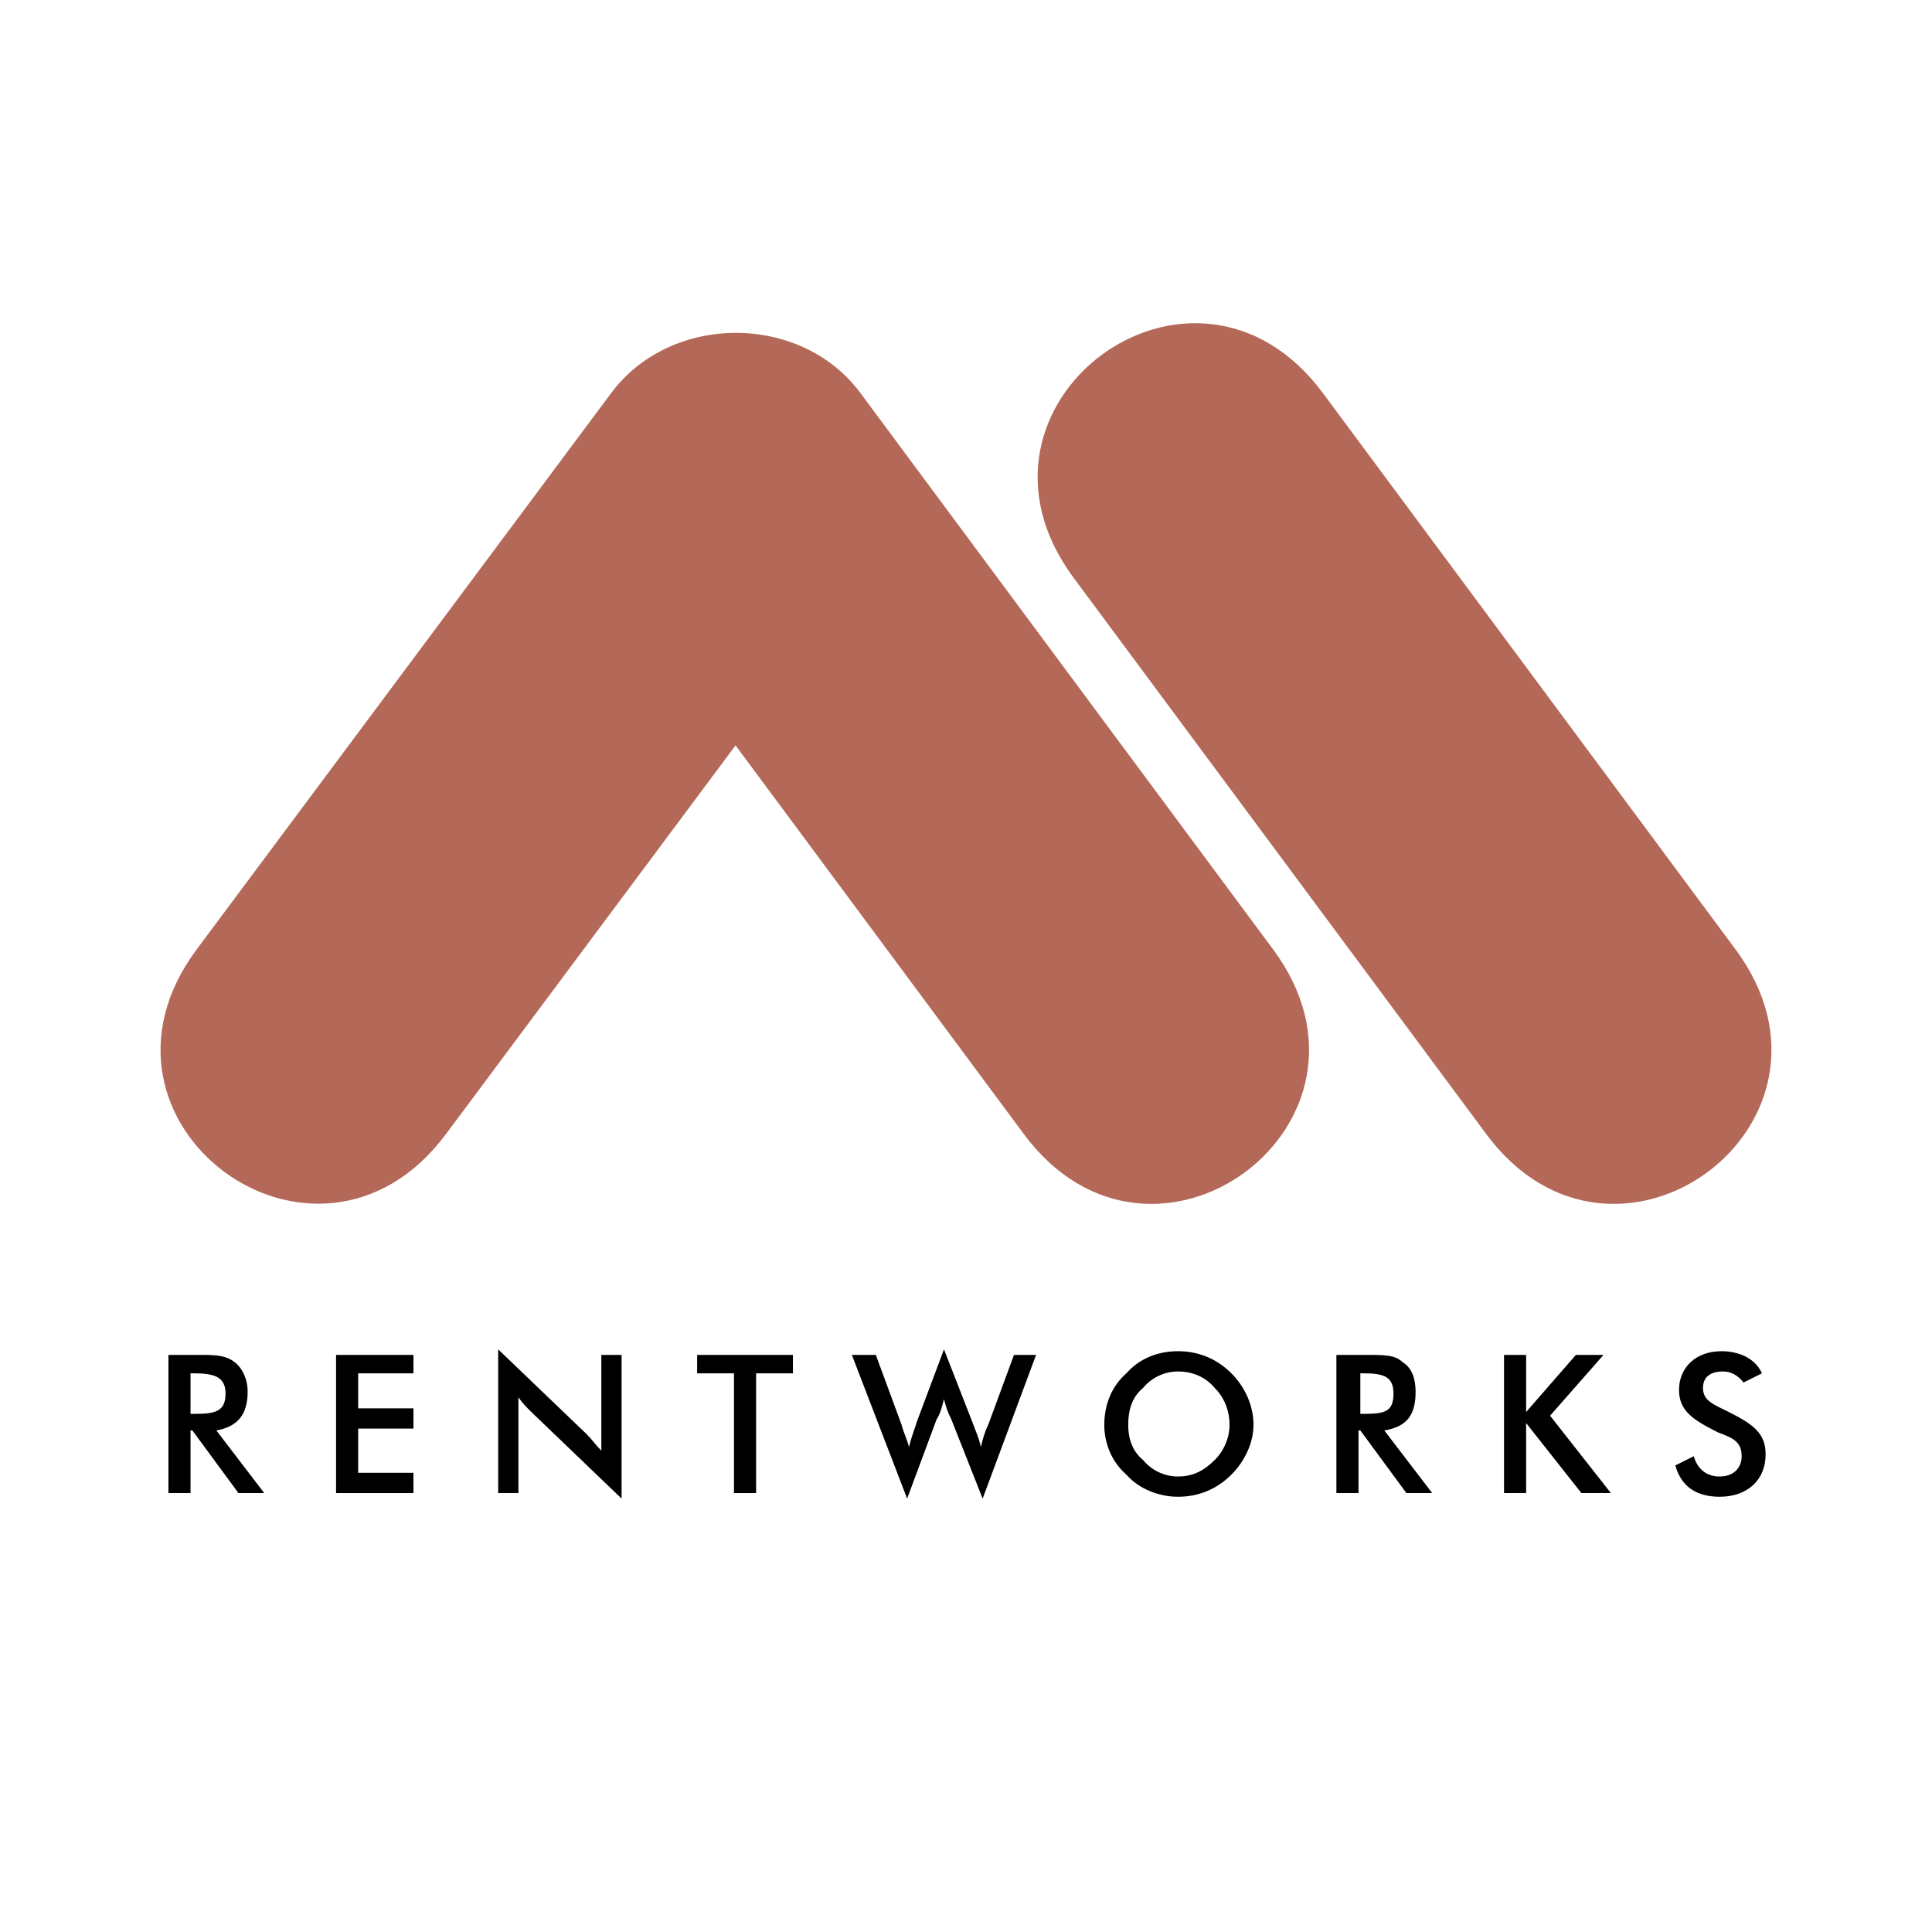
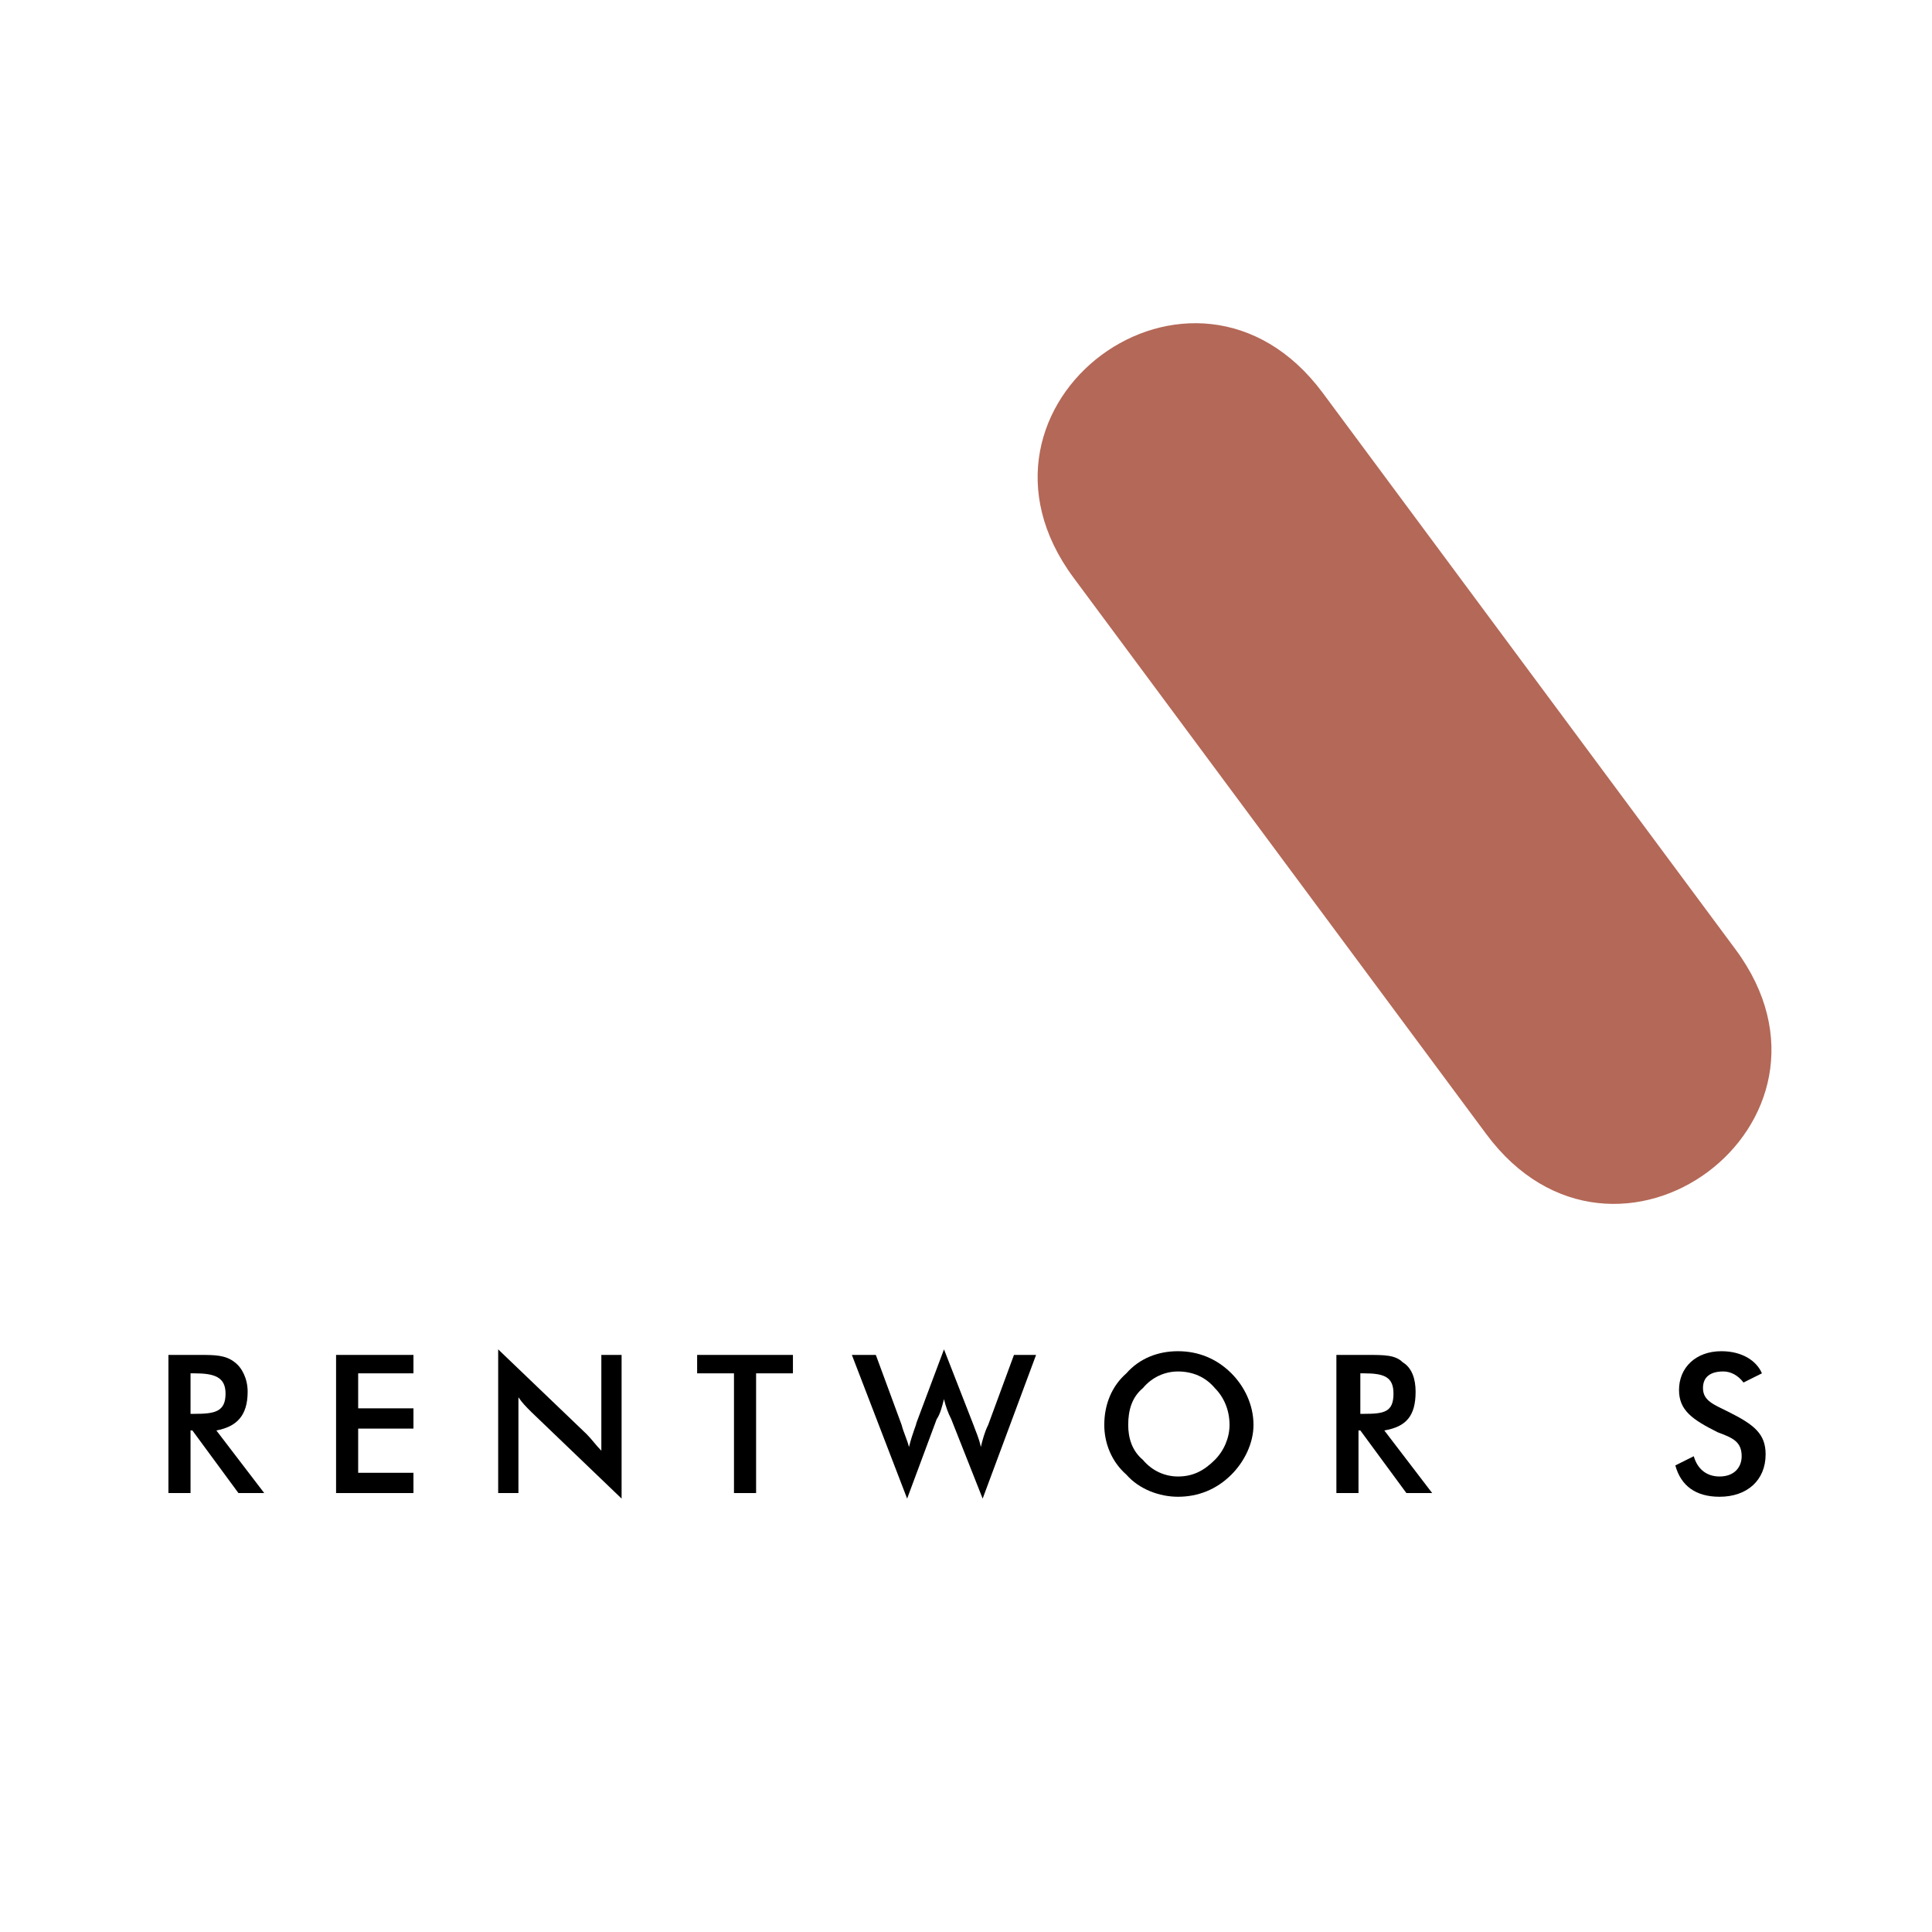
<svg xmlns="http://www.w3.org/2000/svg" version="1.0" id="Layer_1" x="0px" y="0px" width="192.756px" height="192.756px" viewBox="0 0 192.756 192.756" enable-background="new 0 0 192.756 192.756" xml:space="preserve">
  <g>
    <polygon fill-rule="evenodd" clip-rule="evenodd" fill="#FFFFFF" points="0,0 192.756,0 192.756,192.756 0,192.756 0,0  " />
-     <path fill="#B46857" d="M44.491,113.15c-12.889,17.303-37.775-1.102-24.863-18.434L60.982,39.21c5.954-7.992,18.925-8.005,24.862,0   l41.171,55.506c12.865,17.344-12,35.776-24.863,18.434L73.386,74.368L44.491,113.15L44.491,113.15z" />
    <path fill-rule="evenodd" clip-rule="evenodd" d="M19.01,141.061v-4.043h0.368c2.022,0,3.125,0.367,3.125,2.021   c0,1.838-1.103,2.021-3.125,2.021H19.01L19.01,141.061z M19.01,142.715h0.184l4.595,6.248h2.573l-4.778-6.248   c2.021-0.367,3.124-1.471,3.124-3.861c0-1.285-0.551-2.389-1.287-2.939c-0.919-0.734-2.021-0.734-3.492-0.734h-3.125v13.783h2.206   V142.715L19.01,142.715z" />
    <polygon fill-rule="evenodd" clip-rule="evenodd" points="33.53,135.18 41.25,135.18 41.25,137.018 35.735,137.018 35.735,140.51    41.25,140.51 41.25,142.531 35.735,142.531 35.735,146.941 41.25,146.941 41.25,148.963 33.53,148.963 33.53,135.18  " />
    <path fill-rule="evenodd" clip-rule="evenodd" d="M49.704,134.627l8.822,8.455c0.551,0.551,0.918,1.104,1.47,1.654v-9.557h2.021   v14.336l-9.006-8.639c-0.551-0.551-0.919-0.92-1.287-1.471v9.557h-2.021V134.627L49.704,134.627z" />
    <polygon fill-rule="evenodd" clip-rule="evenodd" points="75.436,148.963 73.229,148.963 73.229,137.018 69.554,137.018    69.554,135.18 79.111,135.18 79.111,137.018 75.436,137.018 75.436,148.963  " />
    <path fill-rule="evenodd" clip-rule="evenodd" d="M87.382,135.18l2.573,6.982c0.184,0.736,0.552,1.471,0.735,2.207   c0.368-1.471,0.735-2.207,0.735-2.389l2.757-7.354l2.94,7.535c0.184,0.553,0.552,1.287,0.735,2.207   c0.184-0.736,0.367-1.471,0.735-2.207l2.573-6.982h2.205l-5.33,14.336l-3.125-7.904c-0.368-0.734-0.551-1.285-0.735-2.021   c-0.184,0.736-0.368,1.471-0.735,2.021l-2.94,7.904l-5.514-14.336H87.382L87.382,135.18z" />
    <path fill-rule="evenodd" clip-rule="evenodd" d="M122.671,142.162c0,1.287-0.552,2.574-1.47,3.494   c-1.104,1.102-2.206,1.654-3.677,1.654c-1.286,0-2.573-0.553-3.492-1.654c-1.103-0.92-1.47-2.207-1.47-3.494   c0-1.469,0.367-2.756,1.47-3.676c0.919-1.102,2.206-1.654,3.492-1.654c1.471,0,2.757,0.553,3.677,1.654   C122.119,139.406,122.671,140.693,122.671,142.162L122.671,142.162z M125.061,142.162c0-2.021-0.919-3.859-2.205-5.145   c-1.471-1.471-3.309-2.207-5.331-2.207c-2.021,0-3.859,0.736-5.146,2.207c-1.47,1.285-2.205,3.123-2.205,5.145   c0,1.84,0.735,3.678,2.205,4.963c1.287,1.471,3.309,2.207,5.146,2.207c2.022,0,3.86-0.736,5.331-2.207   C124.142,145.84,125.061,144.002,125.061,142.162L125.061,142.162z" />
    <path fill-rule="evenodd" clip-rule="evenodd" d="M135.721,141.061v-4.043h0.367c2.022,0,2.94,0.367,2.94,2.021   c0,1.838-0.918,2.021-2.94,2.021H135.721L135.721,141.061z M135.537,142.715h0.184l4.595,6.248h2.573l-4.778-6.248   c2.205-0.367,3.124-1.471,3.124-3.861c0-1.285-0.367-2.389-1.287-2.939c-0.734-0.734-1.837-0.734-3.491-0.734h-3.125v13.783h2.206   V142.715L135.537,142.715z" />
-     <polygon fill-rule="evenodd" clip-rule="evenodd" points="150.057,135.18 152.262,135.18 152.262,140.877 157.225,135.18    159.981,135.18 154.651,141.244 160.717,148.963 157.776,148.963 152.262,141.98 152.262,148.963 150.057,148.963 150.057,135.18     " />
    <path fill-rule="evenodd" clip-rule="evenodd" d="M168.987,145.287c0.368,1.287,1.287,2.023,2.573,2.023   c1.471,0,2.206-0.92,2.206-2.023c0-1.471-0.92-1.838-2.39-2.389c-2.573-1.287-3.86-2.205-3.86-4.227   c0-2.207,1.655-3.861,4.228-3.861c2.022,0,3.492,0.92,4.044,2.207l-1.838,0.918c-0.552-0.734-1.287-1.104-2.021-1.104   c-1.287,0-2.022,0.553-2.022,1.654c0,1.287,1.103,1.654,2.574,2.391c2.572,1.285,3.675,2.205,3.675,4.227   c0,2.574-1.838,4.229-4.595,4.229c-2.389,0-3.859-1.104-4.411-3.125L168.987,145.287L168.987,145.287z" />
    <path fill="#B46857" d="M107.114,57.645C94.25,40.3,119.115,21.868,131.979,39.21l41.17,55.506   c12.864,17.344-12,35.776-24.863,18.434L107.114,57.645L107.114,57.645z" />
  </g>
</svg>